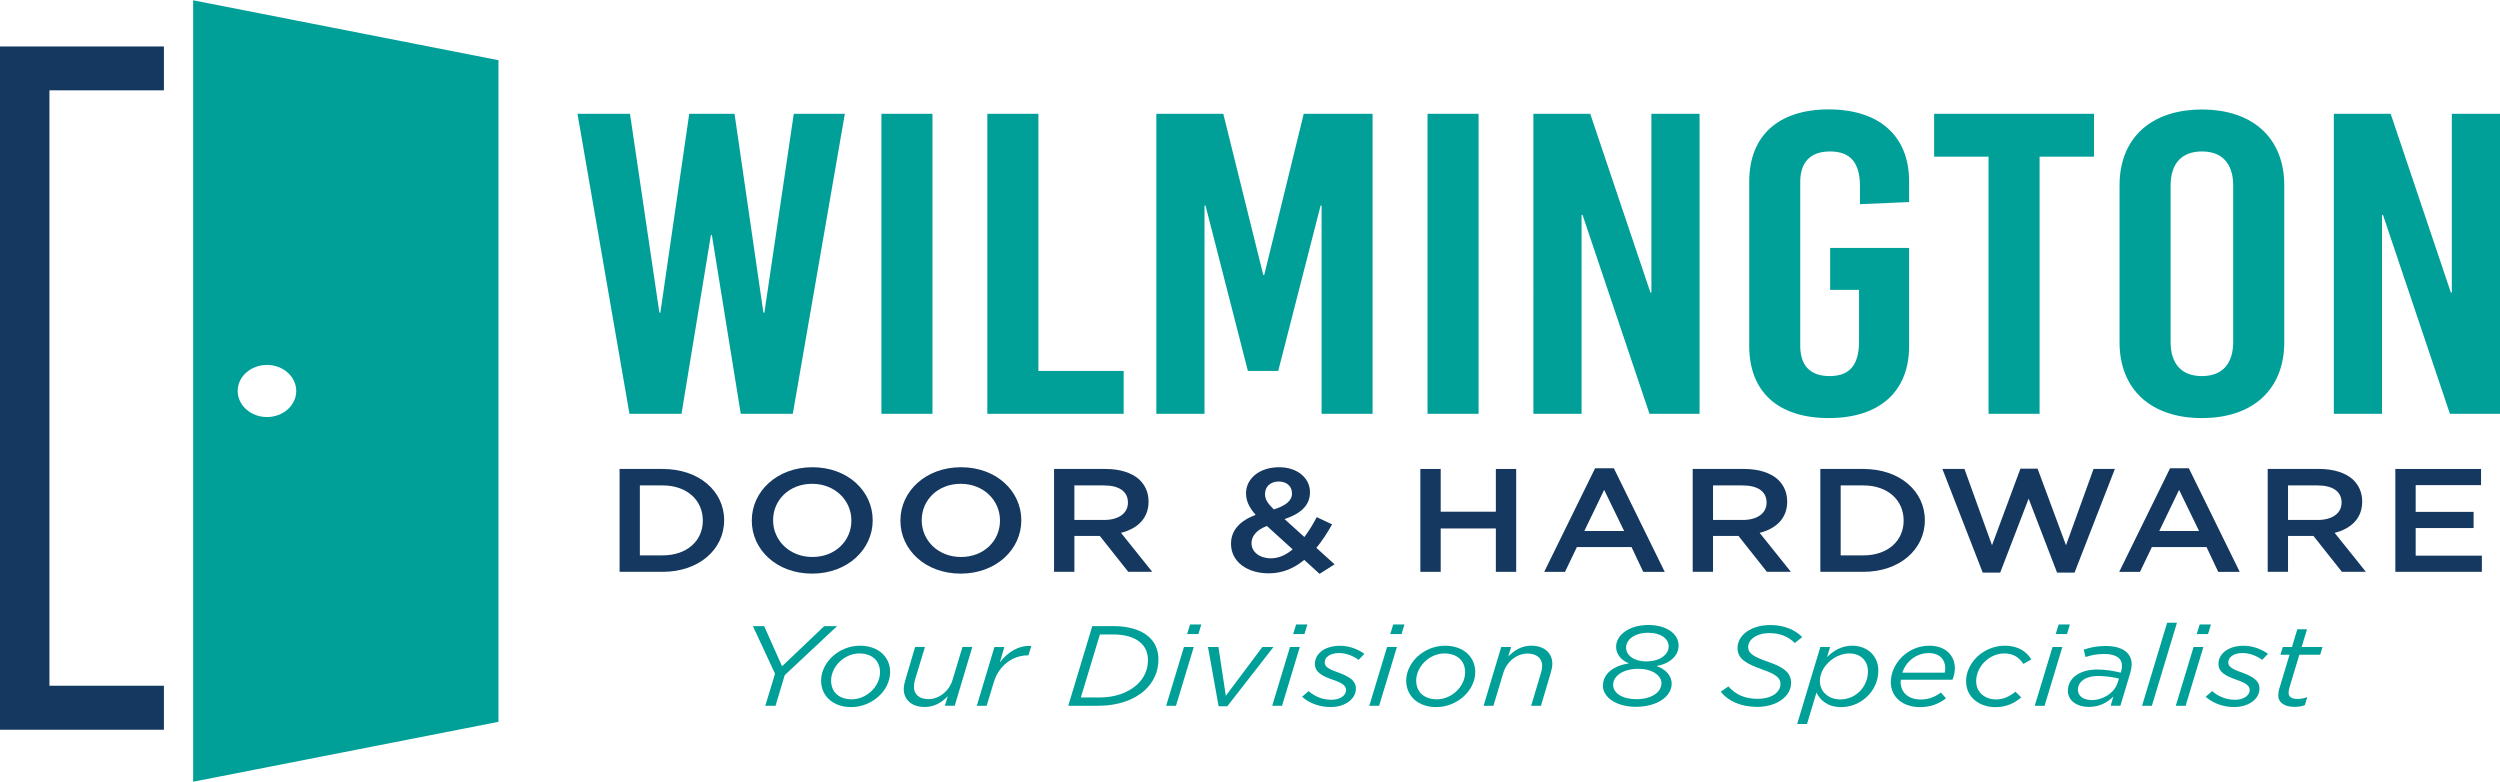
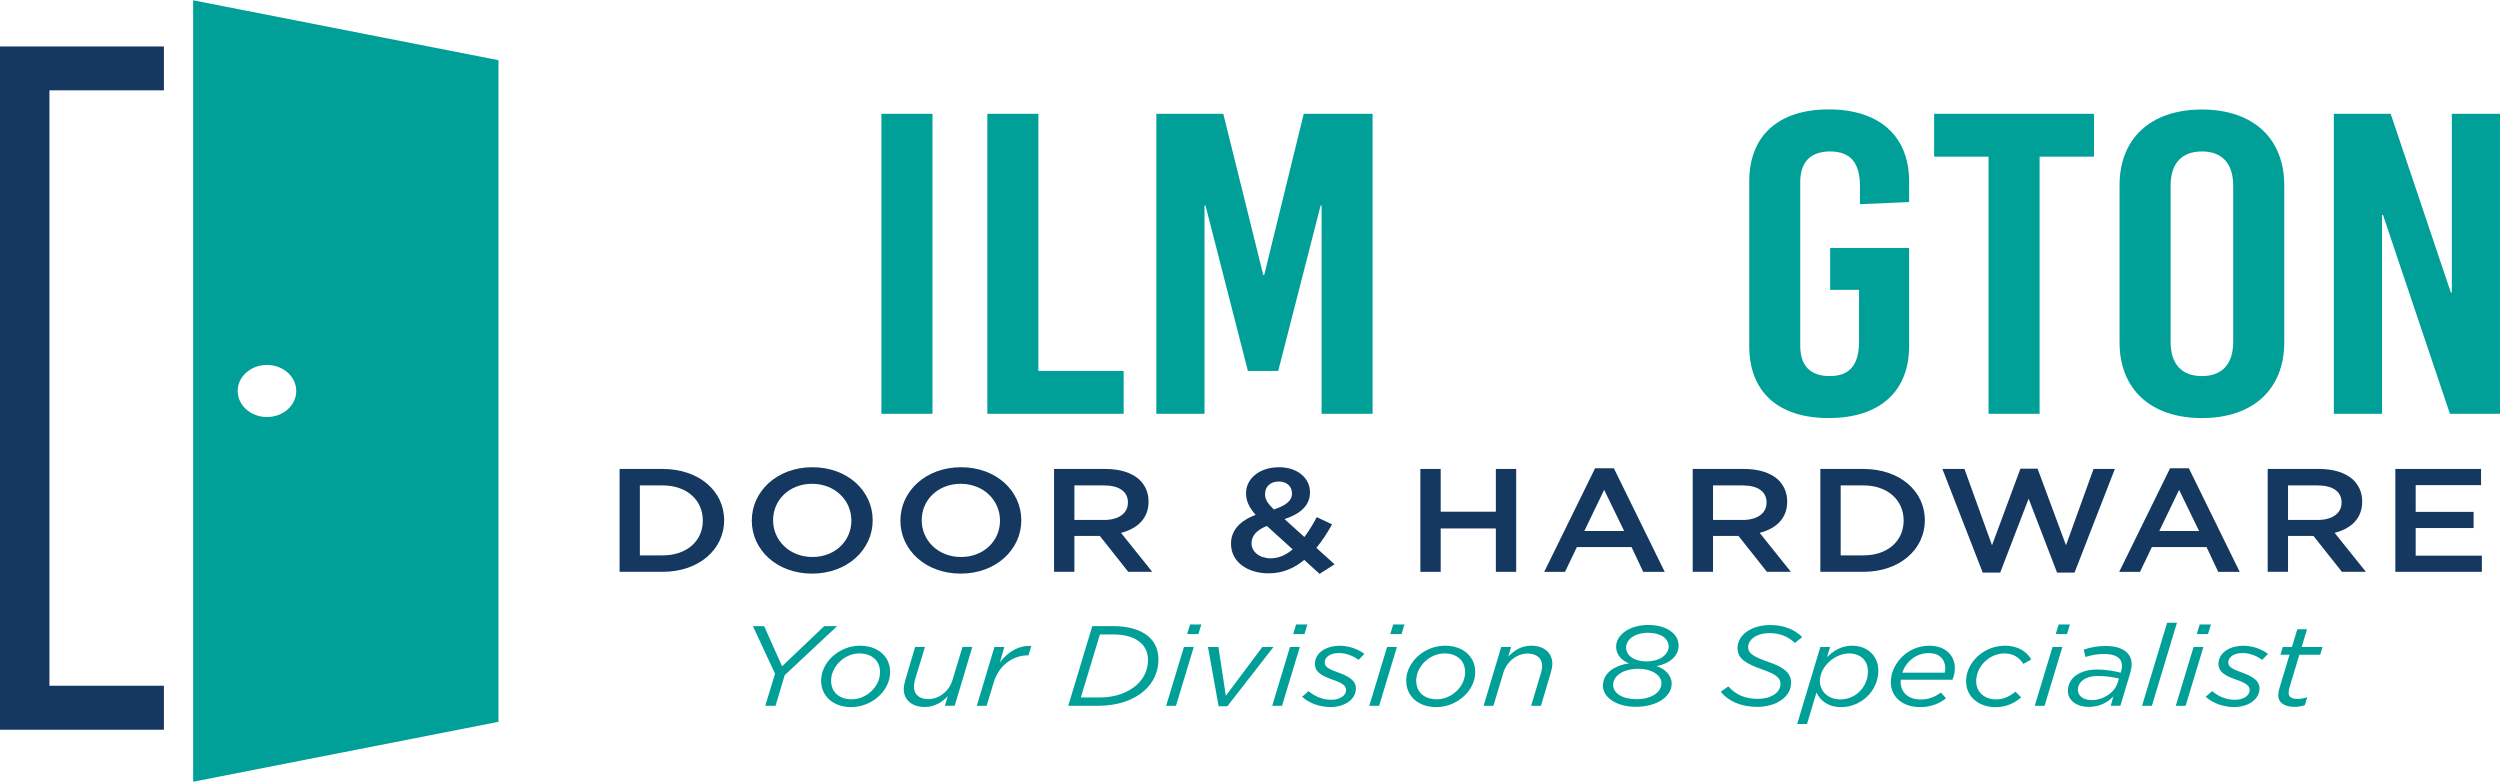
<svg xmlns="http://www.w3.org/2000/svg" id="Bebas_Kai_Gotham" width="6.01in" height="1.88in" viewBox="0 0 432.83 135.29">
  <defs>
    <style>.cls-1{fill:#00a099;}.cls-1,.cls-2{stroke-width:0px;}.cls-2{fill:#14385f;}</style>
  </defs>
  <path class="cls-2" d="M28.38,15.59v-7.6H0v118.3h28.38v-7.62H8.56V15.59h19.82Z" />
  <path class="cls-1" d="M33.44,0v135.29l52.86-10.37V10.37L33.44,0ZM46.22,72.15c-2.79,0-5.07-2.02-5.07-4.51s2.27-4.51,5.07-4.51,5.07,2.02,5.07,4.51-2.27,4.51-5.07,4.51Z" />
-   <path class="cls-1" d="M128.25,71.59l-5-30.94h-.17l-5.09,30.94h-9.01l-9-51.94h9.09l5.09,34.43h.17l5-34.43h7.84l5,34.43h.17l5.09-34.43h8.84l-9.01,51.94h-9.01Z" />
  <path class="cls-1" d="M152.6,71.59V19.65h8.84v51.94h-8.84Z" />
  <path class="cls-1" d="M194.54,64.17v7.42h-23.6V19.65h8.84v44.52h14.76Z" />
  <path class="cls-1" d="M228.81,71.59v-36.06h-.17l-7.34,28.64h-5.25l-7.34-28.64h-.17v36.06h-8.34V19.65h11.59l6.92,27.9h.17l6.84-27.9h11.92v51.94h-8.84Z" />
-   <path class="cls-1" d="M247.15,71.59V19.65h8.84v51.94h-8.84Z" />
-   <path class="cls-1" d="M285.58,71.59l-11.59-34.43h-.17v34.43h-8.34V19.65h9.84l10.42,30.94h.17v-30.94h8.34v51.94h-8.67Z" />
  <path class="cls-1" d="M330.53,31.37v3.56l-8.51.37v-3.12c0-4.16-1.75-6.01-5.17-6.01s-5.17,1.86-5.17,5.27v28.35c0,3.41,1.67,5.27,5.09,5.27s5.09-1.86,5.09-6.01v-8.91h-5v-7.27h13.67v16.99c0,7.87-5.09,12.47-13.92,12.47s-13.76-4.6-13.76-12.47v-28.5c0-7.87,5-12.47,13.76-12.47s13.92,4.6,13.92,12.47Z" />
  <path class="cls-1" d="M353.12,27.07v44.52h-8.84V27.07h-9.42v-7.42h27.68v7.42h-9.42Z" />
  <path class="cls-1" d="M395.48,32.04v27.16c0,8.16-5.42,13.13-14.26,13.13s-14.26-4.97-14.26-13.13v-27.16c0-8.16,5.42-13.13,14.26-13.13s14.26,4.97,14.26,13.13ZM375.8,32.11v27.01c0,3.86,1.92,5.94,5.42,5.94s5.42-2.08,5.42-5.94v-27.01c0-3.86-1.92-5.94-5.42-5.94s-5.42,2.08-5.42,5.94Z" />
  <path class="cls-1" d="M424.16,71.59l-11.59-34.43h-.17v34.43h-8.34V19.65h9.84l10.42,30.94h.17v-30.94h8.34v51.94h-8.67Z" />
  <path class="cls-2" d="M107.27,81.14h7.46c6.29,0,10.64,3.84,10.64,8.85v.05c0,5.01-4.35,8.91-10.64,8.91h-7.46v-17.81ZM114.73,96.1c4.2,0,6.95-2.52,6.95-6v-.05c0-3.49-2.74-6.06-6.95-6.06h-3.95v12.11h3.95Z" />
  <path class="cls-2" d="M130.16,90.1v-.05c0-5.01,4.35-9.21,10.49-9.21s10.44,4.15,10.44,9.16v.05c0,5.01-4.35,9.21-10.49,9.21s-10.44-4.15-10.44-9.16ZM147.4,90.1v-.05c0-3.46-2.83-6.34-6.8-6.34s-6.75,2.82-6.75,6.28v.05c0,3.46,2.83,6.34,6.8,6.34s6.75-2.82,6.75-6.28Z" />
  <path class="cls-2" d="M155.89,90.1v-.05c0-5.01,4.35-9.21,10.49-9.21s10.44,4.15,10.44,9.16v.05c0,5.01-4.35,9.21-10.49,9.21s-10.44-4.15-10.44-9.16ZM173.13,90.1v-.05c0-3.46-2.83-6.34-6.8-6.34s-6.75,2.82-6.75,6.28v.05c0,3.46,2.83,6.34,6.8,6.34s6.75-2.82,6.75-6.28Z" />
  <path class="cls-2" d="M182.5,81.14h8.92c2.52,0,4.49.66,5.77,1.78,1.06.97,1.66,2.29,1.66,3.84v.05c0,2.93-1.97,4.68-4.77,5.39l5.4,6.74h-4.15l-4.92-6.21h-4.4v6.21h-3.52v-17.81ZM191.16,89.97c2.52,0,4.12-1.17,4.12-2.98v-.05c0-1.91-1.54-2.95-4.15-2.95h-5.12v5.98h5.15Z" />
  <path class="cls-2" d="M225.8,96.89c-1.71,1.42-3.72,2.32-6.15,2.32-3.72,0-6.52-2.01-6.52-5.09v-.05c0-2.29,1.51-3.94,4.26-4.99-1.14-1.3-1.66-2.42-1.66-3.71v-.05c0-2.39,2.17-4.48,5.75-4.48,3.17,0,5.32,1.91,5.32,4.3v.05c0,2.34-1.74,3.74-4.4,4.63l3.43,3.1c.77-1.02,1.49-2.19,2.14-3.44l2.66,1.25c-.8,1.42-1.69,2.82-2.72,4.07l3.15,2.85-2.6,1.65-2.66-2.42ZM223.8,95.06l-4.46-4.05c-1.86.71-2.66,1.81-2.66,2.95v.05c0,1.5,1.4,2.6,3.35,2.6,1.37,0,2.63-.59,3.77-1.55ZM223.68,85.37v-.05c0-1.2-.94-2.01-2.29-2.01-1.43,0-2.37.89-2.37,2.14v.05c0,.89.4,1.55,1.52,2.65,2.06-.66,3.15-1.5,3.15-2.77Z" />
  <path class="cls-2" d="M245.91,81.14h3.52v7.4h9.55v-7.4h3.52v17.81h-3.52v-7.51h-9.55v7.51h-3.52v-17.81Z" />
  <path class="cls-2" d="M276.15,81.02h3.26l8.81,17.94h-3.72l-2.03-4.3h-9.46l-2.06,4.3h-3.6l8.81-17.94ZM281.19,91.88l-3.46-7.12-3.43,7.12h6.89Z" />
  <path class="cls-2" d="M293.07,81.14h8.92c2.52,0,4.49.66,5.77,1.78,1.06.97,1.66,2.29,1.66,3.84v.05c0,2.93-1.97,4.68-4.77,5.39l5.4,6.74h-4.15l-4.92-6.21h-4.4v6.21h-3.52v-17.81ZM301.73,89.97c2.52,0,4.12-1.17,4.12-2.98v-.05c0-1.91-1.54-2.95-4.15-2.95h-5.12v5.98h5.15Z" />
  <path class="cls-2" d="M315.16,81.14h7.46c6.29,0,10.63,3.84,10.63,8.85v.05c0,5.01-4.35,8.91-10.63,8.91h-7.46v-17.81ZM322.63,96.1c4.2,0,6.95-2.52,6.95-6v-.05c0-3.49-2.74-6.06-6.95-6.06h-3.95v12.11h3.95Z" />
  <path class="cls-2" d="M336.31,81.14h3.8l4.77,13.21,4.92-13.26h2.97l4.92,13.26,4.77-13.21h3.69l-6.98,17.94h-3.03l-4.92-12.8-4.92,12.8h-3.03l-6.98-17.94Z" />
  <path class="cls-2" d="M375.7,81.02h3.26l8.81,17.94h-3.72l-2.03-4.3h-9.46l-2.06,4.3h-3.6l8.81-17.94ZM380.73,91.88l-3.46-7.12-3.43,7.12h6.89Z" />
  <path class="cls-2" d="M392.62,81.14h8.92c2.52,0,4.49.66,5.77,1.78,1.06.97,1.66,2.29,1.66,3.84v.05c0,2.93-1.97,4.68-4.77,5.39l5.4,6.74h-4.15l-4.92-6.21h-4.4v6.21h-3.52v-17.81ZM401.28,89.97c2.52,0,4.12-1.17,4.12-2.98v-.05c0-1.91-1.54-2.95-4.15-2.95h-5.12v5.98h5.15Z" />
  <path class="cls-2" d="M414.71,81.14h14.84v2.8h-11.32v4.63h10.03v2.8h-10.03v4.78h11.46v2.8h-14.98v-17.81Z" />
  <path class="cls-1" d="M134.18,116.58l-3.83-8.23h1.95l3.1,6.95,7.3-6.95h2.23l-9.07,8.49-1.59,5.3h-1.77l1.68-5.55Z" />
  <path class="cls-1" d="M142.16,117.8c0-3.17,3.08-6.06,6.73-6.06,3.14,0,5.22,1.91,5.22,4.55,0,3.25-3.16,6.08-6.75,6.08-3.14,0-5.2-1.93-5.2-4.57ZM152.36,116.35c0-2.07-1.46-3.27-3.58-3.27-2.63,0-4.89,2.32-4.89,4.69,0,2.07,1.46,3.25,3.58,3.25,2.57,0,4.89-2.24,4.89-4.67Z" />
  <path class="cls-1" d="M156.47,119.2c0-.47.13-1.04.29-1.58l1.68-5.67h1.7l-1.75,5.77c-.09.33-.16.81-.16,1.14,0,1.34.97,2.13,2.54,2.13,1.77,0,3.56-1.36,4.14-3.31l1.73-5.73h1.7l-3.05,10.18h-1.7l.51-1.65c-1.04,1.04-2.26,1.87-4.01,1.87-2.19,0-3.63-1.22-3.63-3.15Z" />
  <path class="cls-1" d="M172.18,111.96h1.7l-.77,2.66c1.39-1.77,3.16-2.95,5.44-2.84l-.49,1.63h-.11c-2.5,0-5,1.63-5.91,4.71l-1.22,4.02h-1.7l3.05-10.18Z" />
  <path class="cls-1" d="M189.1,108.35h3.74c2.57,0,4.69.65,6.04,1.83,1.11.99,1.68,2.28,1.68,3.96,0,2.11-.86,3.96-2.43,5.38-1.86,1.65-4.65,2.62-7.94,2.62h-5.24l4.16-13.79ZM190.4,120.7c2.59,0,4.82-.77,6.4-2.17,1.24-1.1,1.95-2.6,1.95-4.29,0-1.3-.46-2.32-1.31-3.05-1.02-.91-2.66-1.4-4.71-1.4h-2.3l-3.3,10.91h3.27Z" />
  <path class="cls-1" d="M204.98,111.96h1.7l-3.08,10.18h-1.7l3.08-10.18ZM206.04,108.06h1.95l-.51,1.67h-1.95l.51-1.67Z" />
  <path class="cls-1" d="M209.16,111.96h1.79l1.28,8.45,6.33-8.45h1.92l-7.99,10.26h-1.51l-1.84-10.26Z" />
  <path class="cls-1" d="M223.34,111.96h1.7l-3.08,10.18h-1.7l3.08-10.18ZM224.4,108.06h1.95l-.51,1.67h-1.95l.51-1.67Z" />
  <path class="cls-1" d="M225.44,120.58l1.11-.98c1.24,1.06,2.61,1.5,3.98,1.5s2.52-.67,2.52-1.69c0-.67-.51-1.16-2.17-1.73-2.06-.71-3.23-1.38-3.23-2.8,0-1.73,1.68-3.13,4.34-3.13,1.68,0,3.27.67,4.23,1.4l-1,1.04c-.95-.69-2.15-1.18-3.39-1.18-1.62,0-2.48.77-2.48,1.61,0,.67.46,1.1,2.28,1.73,2.06.75,3.12,1.48,3.12,2.8,0,1.89-1.95,3.21-4.38,3.21-1.77,0-3.61-.59-4.93-1.77Z" />
  <path class="cls-1" d="M240.15,111.96h1.7l-3.08,10.18h-1.7l3.08-10.18ZM241.21,108.06h1.95l-.51,1.67h-1.95l.51-1.67Z" />
  <path class="cls-1" d="M243.46,117.8c0-3.17,3.08-6.06,6.73-6.06,3.14,0,5.22,1.91,5.22,4.55,0,3.25-3.16,6.08-6.75,6.08-3.14,0-5.2-1.93-5.2-4.57ZM253.66,116.35c0-2.07-1.46-3.27-3.58-3.27-2.63,0-4.89,2.32-4.89,4.69,0,2.07,1.46,3.25,3.58,3.25,2.57,0,4.89-2.24,4.89-4.67Z" />
  <path class="cls-1" d="M259.92,111.96h1.7l-.49,1.65c1.04-1.04,2.24-1.87,3.98-1.87,2.21,0,3.65,1.22,3.65,3.15,0,.47-.13,1.04-.29,1.58l-1.68,5.67h-1.7l1.73-5.77c.11-.33.18-.81.18-1.14,0-1.34-.97-2.13-2.57-2.13-1.77,0-3.54,1.36-4.14,3.29l-1.73,5.75h-1.7l3.05-10.18Z" />
  <path class="cls-1" d="M277.53,118.65c0-2.19,1.99-3.47,4.51-3.86-1.26-.45-2.24-1.5-2.24-2.86,0-2.07,2.3-3.78,5.6-3.78,3.05,0,5.22,1.48,5.22,3.56,0,1.89-1.68,3.17-3.83,3.56,1.37.43,2.63,1.52,2.63,3.05,0,2.24-2.57,4-6.2,4-3.34,0-5.71-1.61-5.71-3.68ZM287.66,118.26c0-1.34-1.55-2.52-4.03-2.52-2.68,0-4.34,1.28-4.34,2.76-.02,1.46,1.59,2.5,4.05,2.5s4.29-1.12,4.31-2.74ZM288.9,111.88c0-1.38-1.39-2.38-3.54-2.38-2.28,0-3.83,1.12-3.83,2.58,0,1.34,1.39,2.38,3.47,2.38,2.52,0,3.9-1.28,3.9-2.58Z" />
  <path class="cls-1" d="M297.9,119.72l1.33-.93c1.3,1.42,2.83,2.15,5.11,2.15s3.92-1.08,3.92-2.58c0-1.06-.8-1.69-3.19-2.52-2.85-1-4.25-1.89-4.25-3.68,0-2.28,2.37-4,5.71-4,2.41,0,4.31.87,5.49,2.09l-1.28,1.02c-1.13-1.1-2.54-1.71-4.36-1.71-2.32,0-3.72,1.16-3.72,2.42,0,1.12,1,1.69,3.43,2.54,2.66.91,4.01,1.87,4.01,3.64,0,2.42-2.57,4.17-5.86,4.17-2.85,0-5-.98-6.33-2.62Z" />
  <path class="cls-1" d="M315.15,111.96h1.7l-.53,1.75c1.11-1.1,2.5-1.97,4.34-1.97,2.59,0,4.54,1.71,4.54,4.31,0,3.6-3.08,6.32-6.42,6.32-2.35,0-3.65-1.18-4.29-2.52l-1.64,5.44h-1.7l4.01-13.33ZM323.4,116.19c0-1.89-1.31-3.11-3.23-3.11-2.55,0-5.09,2.3-5.09,4.79,0,1.77,1.44,3.17,3.54,3.17,2.72,0,4.78-2.24,4.78-4.84Z" />
  <path class="cls-1" d="M329.06,117.98c0,1.85,1.33,3.07,3.45,3.07,1.48,0,2.48-.45,3.52-1.2l.89,1c-1.13.85-2.48,1.52-4.49,1.52-3.03,0-5.07-1.75-5.07-4.33,0-3.11,2.83-6.3,6.66-6.3,2.9,0,4.43,1.77,4.43,3.9,0,.69-.16,1.36-.42,1.99h-8.94c-.02.12-.02.24-.02.35ZM336.7,116.41c.04-.2.09-.43.09-.77,0-1.4-.88-2.62-2.85-2.62-2.26,0-3.96,1.52-4.6,3.39h7.37Z" />
  <path class="cls-1" d="M340.39,117.92c0-3.33,3.1-6.18,6.73-6.18,2.39,0,3.83,1.12,4.56,2.38l-1.37.77c-.66-.98-1.57-1.81-3.3-1.81-2.59,0-4.87,2.26-4.87,4.81,0,2.01,1.62,3.15,3.41,3.15,1.35,0,2.39-.53,3.39-1.34l1,.99c-1.17.98-2.57,1.69-4.47,1.69-2.68,0-5.07-1.65-5.07-4.45Z" />
  <path class="cls-1" d="M355.36,111.96h1.7l-3.08,10.18h-1.7l3.08-10.18ZM356.42,108.06h1.95l-.51,1.67h-1.95l.51-1.67Z" />
  <path class="cls-1" d="M358.02,119.54c0-2.28,2.15-3.68,5.09-3.68,1.53,0,2.97.28,4.05.55l.09-.28c.09-.28.13-.63.13-.91,0-1.3-1.02-2.05-3.08-2.05-1.22,0-2.21.2-3.23.53l-.31-1.28c1.15-.39,2.32-.63,3.81-.63,2.88,0,4.49,1.2,4.49,3.17,0,.41-.09.93-.22,1.4l-1.73,5.77h-1.68l.46-1.6c-1.04,1.08-2.46,1.81-4.27,1.81-1.92,0-3.61-1-3.61-2.82ZM366.64,118.14l.22-.71c-1-.24-2.28-.45-3.7-.45-2.01,0-3.41.98-3.41,2.38,0,1.08.93,1.79,2.41,1.79,1.93,0,3.92-1.22,4.47-3.01Z" />
  <path class="cls-1" d="M375.2,107.76h1.7l-4.34,14.38h-1.7l4.34-14.38Z" />
  <path class="cls-1" d="M379.78,111.96h1.7l-3.08,10.18h-1.7l3.08-10.18ZM380.84,108.06h1.95l-.51,1.67h-1.95l.51-1.67Z" />
  <path class="cls-1" d="M381.88,120.58l1.11-.98c1.24,1.06,2.61,1.5,3.98,1.5s2.52-.67,2.52-1.69c0-.67-.51-1.16-2.17-1.73-2.06-.71-3.23-1.38-3.23-2.8,0-1.73,1.68-3.13,4.34-3.13,1.68,0,3.27.67,4.23,1.4l-1,1.04c-.95-.69-2.15-1.18-3.39-1.18-1.62,0-2.48.77-2.48,1.61,0,.67.46,1.1,2.28,1.73,2.06.75,3.12,1.48,3.12,2.8,0,1.89-1.95,3.21-4.38,3.21-1.77,0-3.61-.59-4.93-1.77Z" />
  <path class="cls-1" d="M394.44,120.31c0-.35.07-.75.16-1.06l1.79-5.95h-1.57l.4-1.34h1.59l.93-3.07h1.68l-.93,3.07h3.61l-.4,1.34h-3.61l-1.77,5.87c-.04.24-.09.53-.09.75,0,.71.6,1.04,1.57,1.04.51,0,1.04-.1,1.66-.31l-.42,1.38c-.6.22-1.15.3-1.81.3-1.64,0-2.79-.69-2.79-2.01Z" />
</svg>